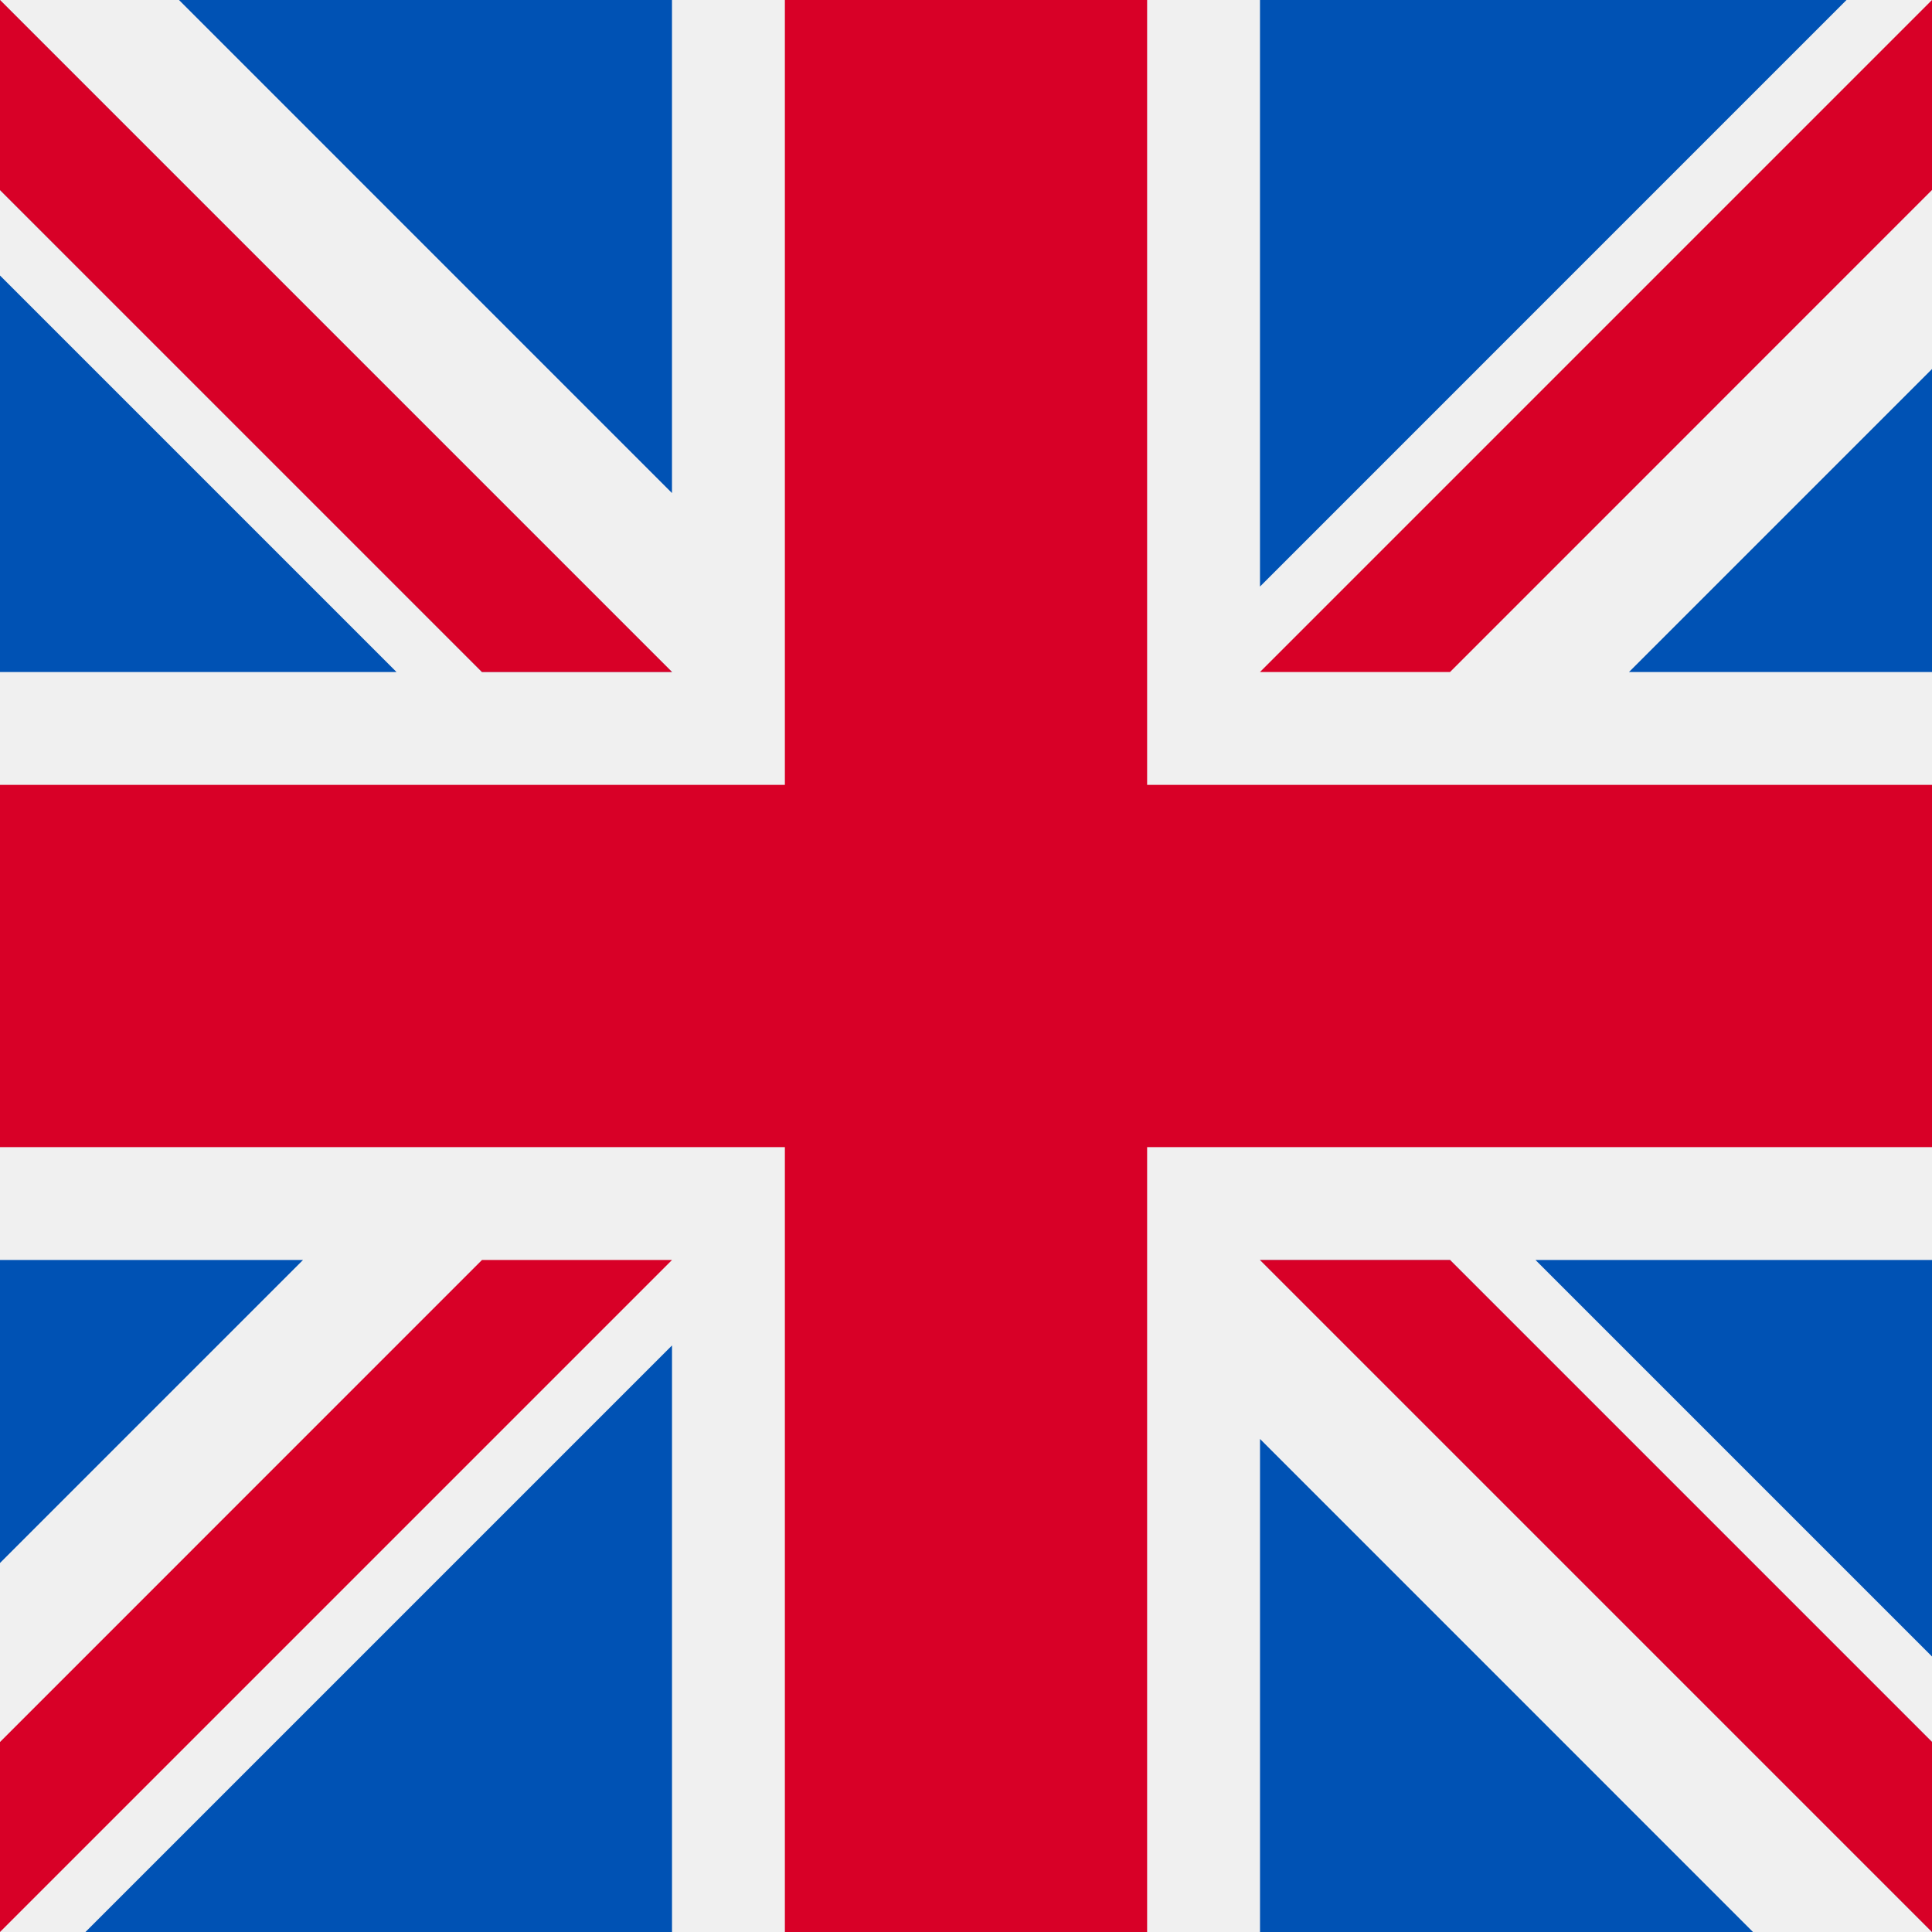
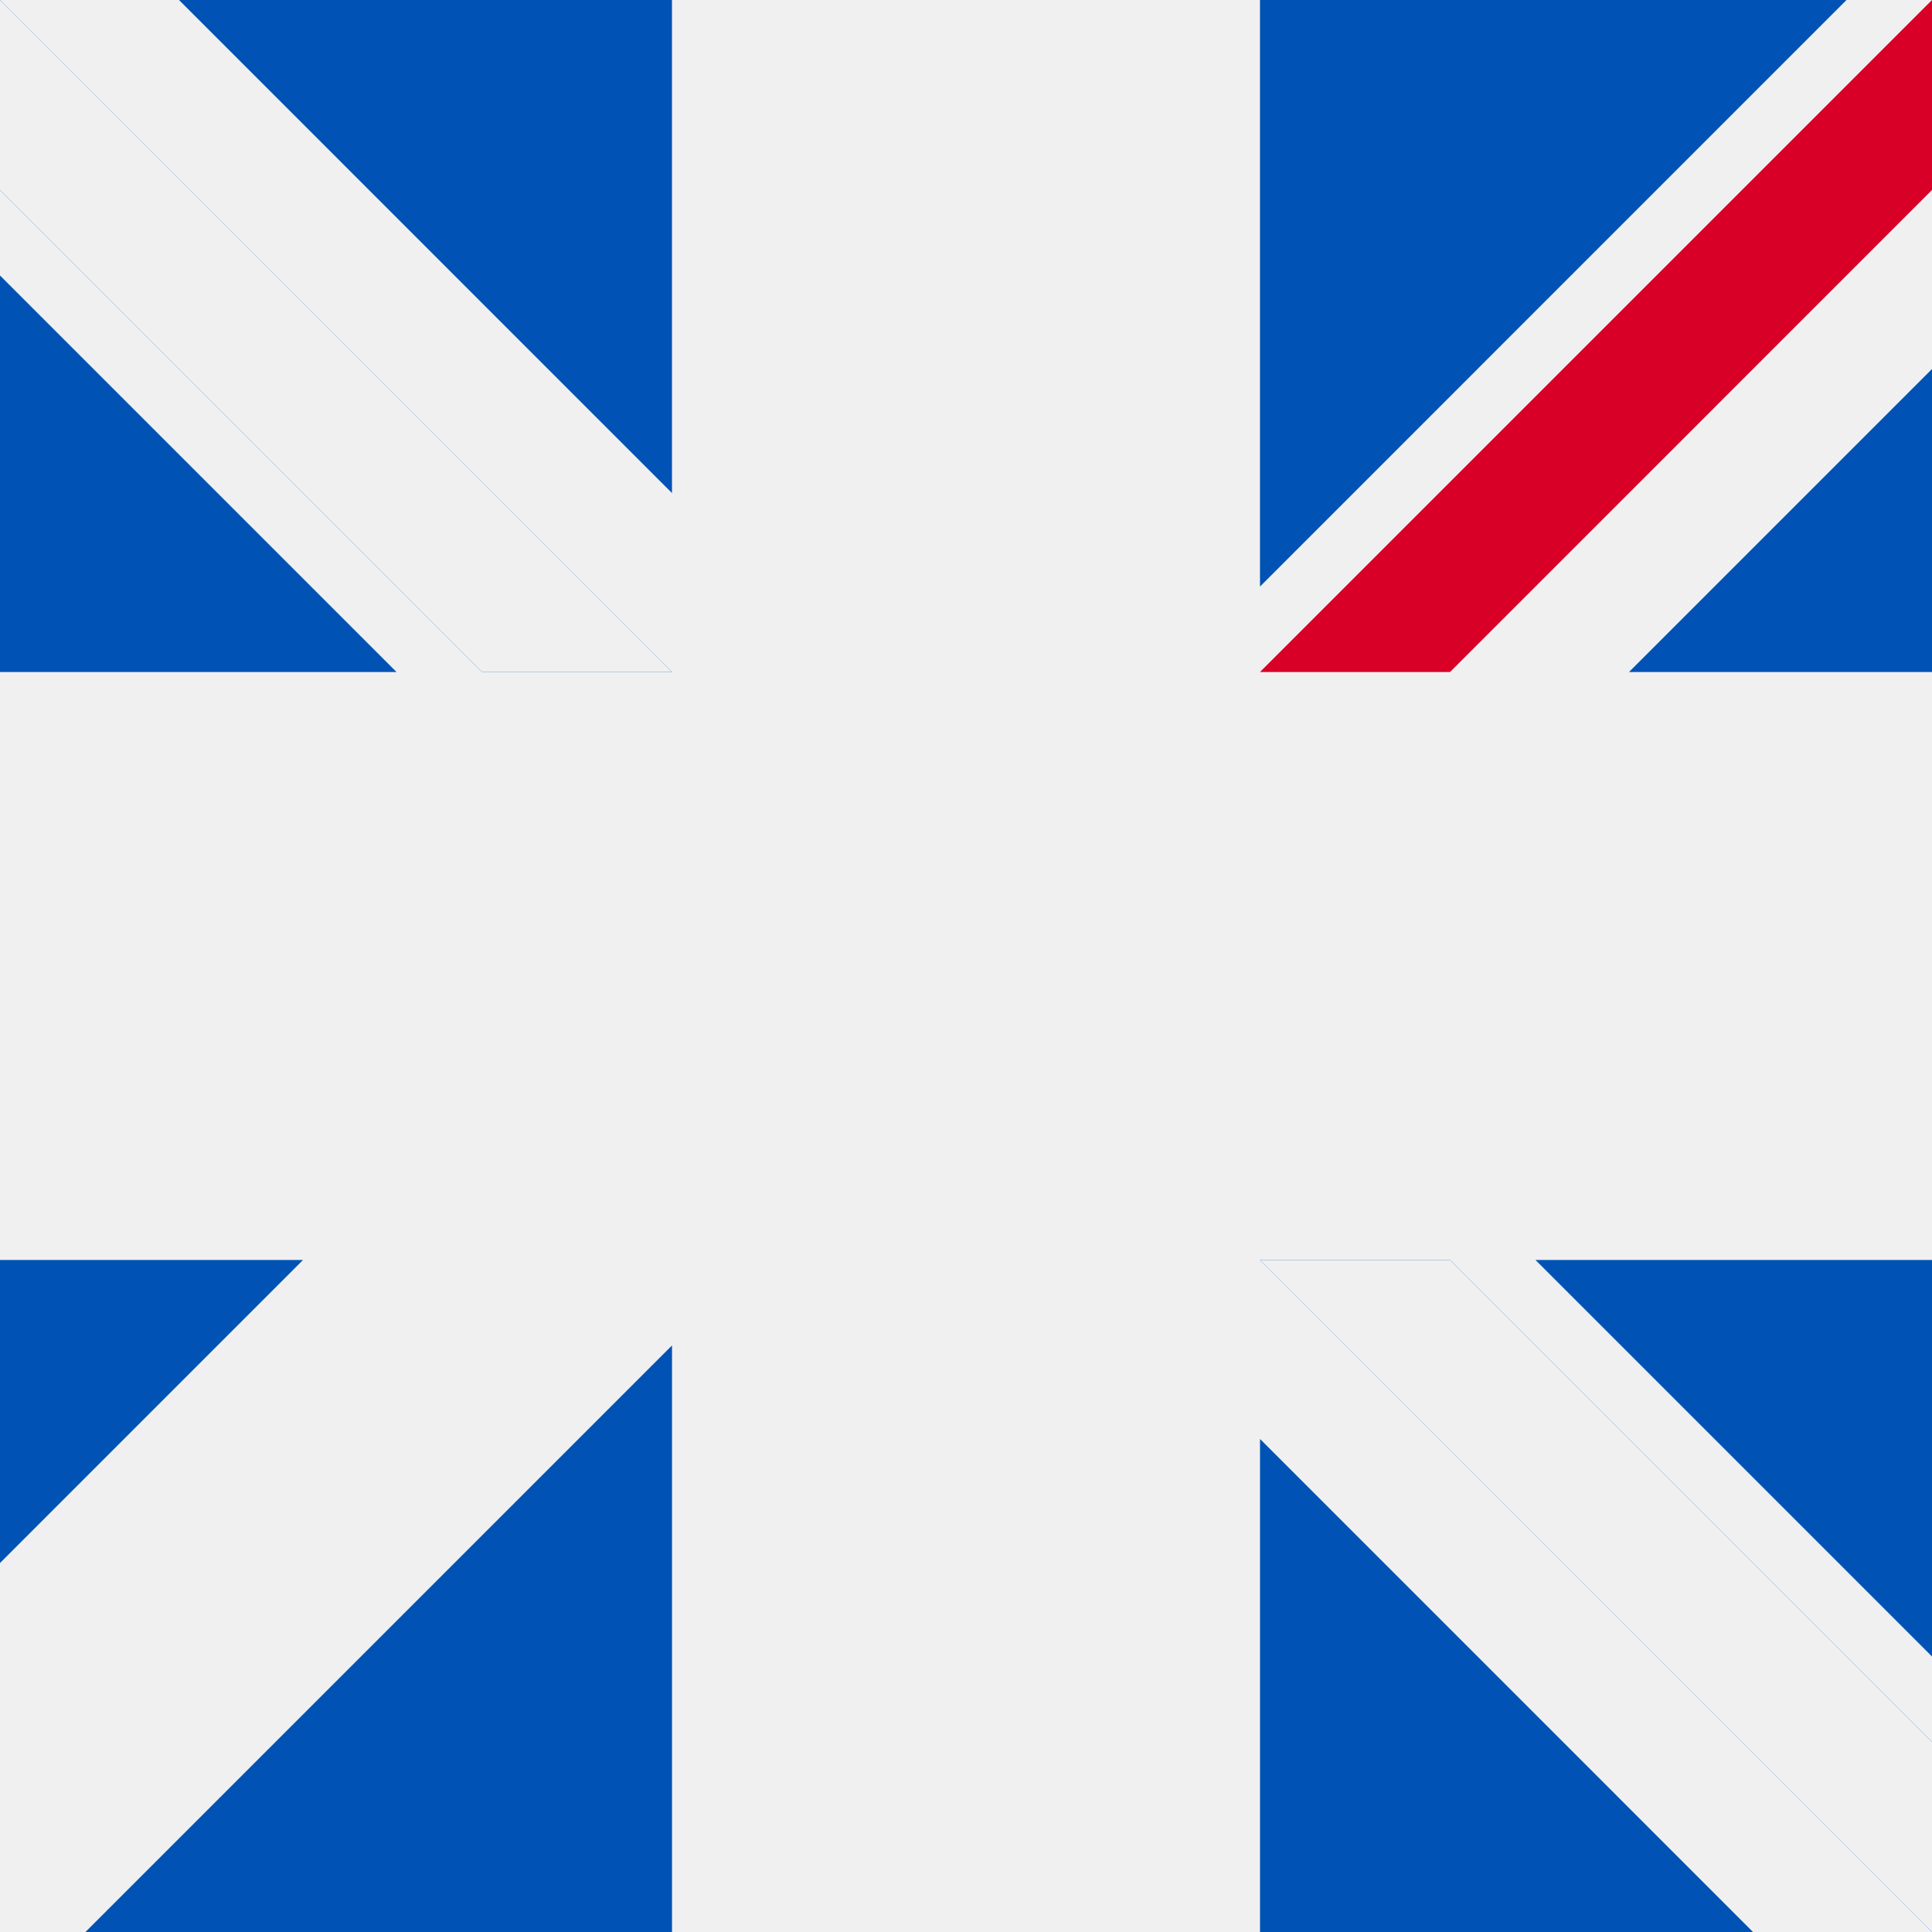
<svg xmlns="http://www.w3.org/2000/svg" width="60" height="60">
  <g fill="none">
    <path fill="#F0F0F0" d="M0 0h60v60H0z" />
-     <path fill="#D80027" d="M0 35.625h24.375V60h11.25V35.625H60v-11.25H35.625V0h-11.25v24.375H0z" />
    <path d="M47.686 39.13 60 51.444V39.13zm-8.556 0L60 60v-5.902L45.032 39.13zM54.441 60l-15.31-15.312V60z" fill="#0052B4" />
    <path fill="#F0F0F0" d="M39.13 39.13 60 60v-5.902L45.032 39.13z" />
-     <path fill="#D80027" d="M39.13 39.13 60 60v-5.902L45.032 39.13z" />
    <path d="M9.41 39.13 0 48.54v-9.41zm11.46 2.654V60H2.654z" fill="#0052B4" />
-     <path fill="#D80027" d="M14.968 39.13 0 54.1V60l20.87-20.87z" />
    <path d="M12.314 20.87 0 8.556V20.87zm8.556 0L0 0v5.902L14.968 20.87zM5.559 0l15.31 15.312V0z" fill="#0052B4" />
    <path fill="#F0F0F0" d="M20.87 20.87 0 0v5.902L14.968 20.87z" />
-     <path fill="#D80027" d="M20.87 20.87 0 0v5.902L14.968 20.87z" />
    <path d="M50.59 20.87 60 11.46v9.41zm-11.46-2.654V0h18.215z" fill="#0052B4" />
    <path fill="#D80027" d="M45.032 20.87 60 5.9V0L39.13 20.87z" />
  </g>
</svg>